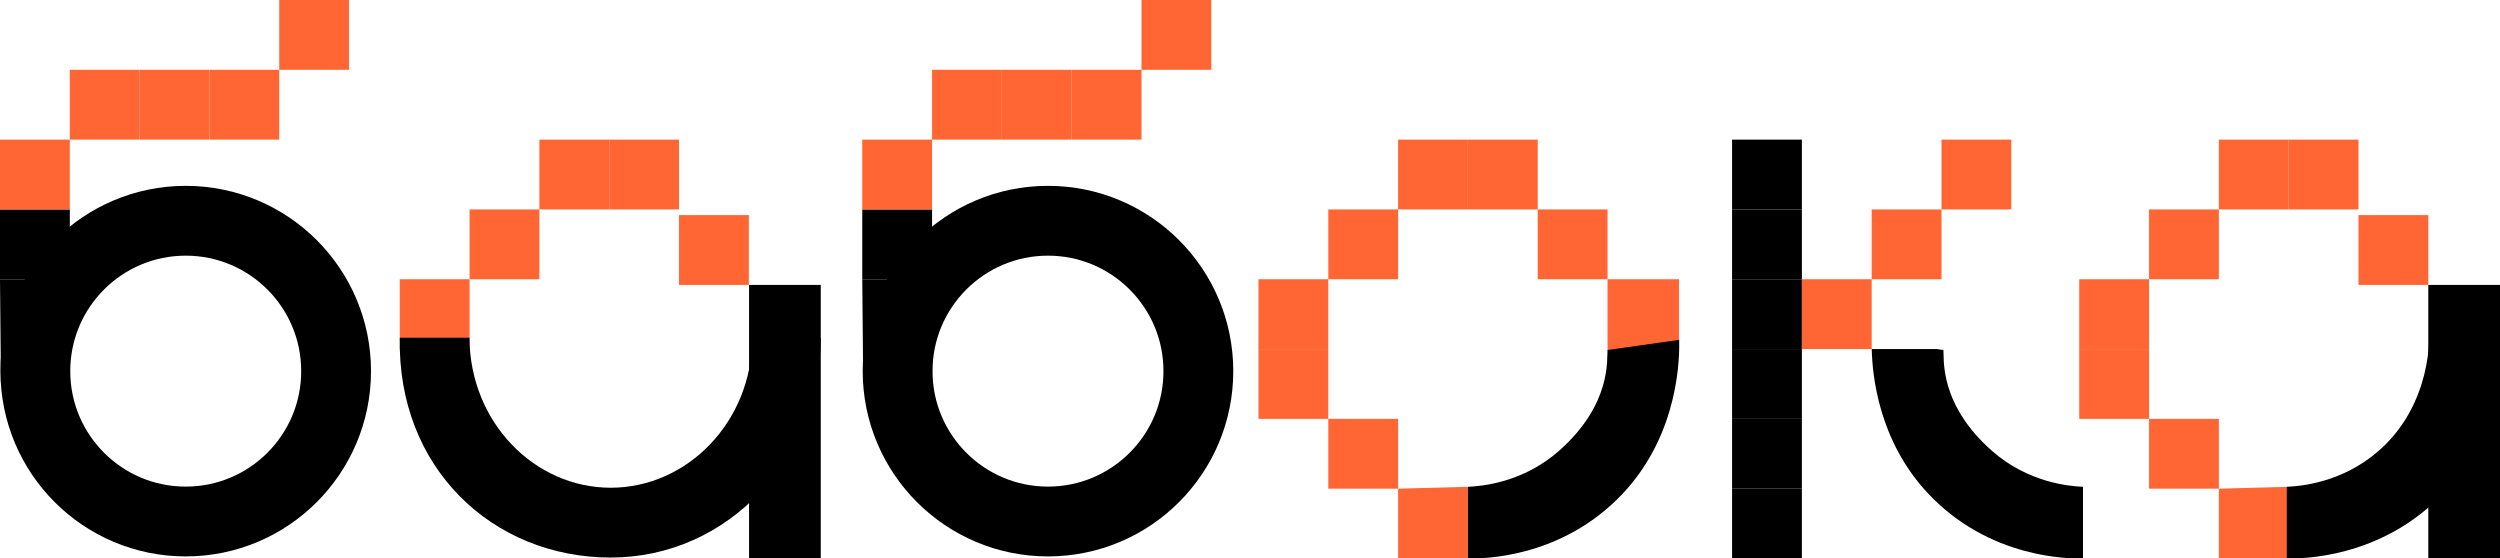
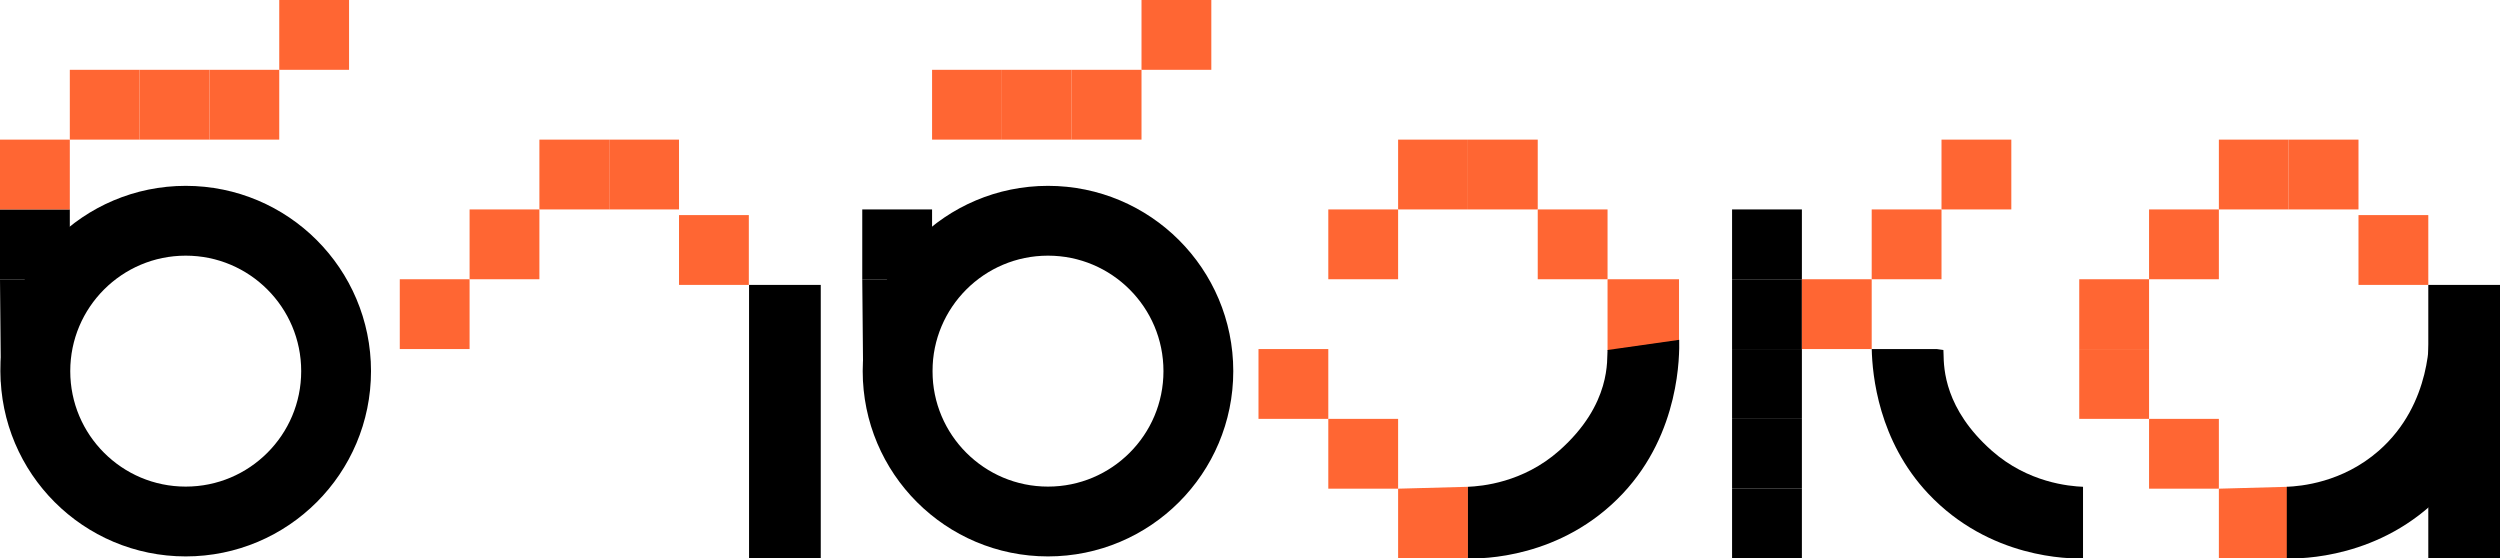
<svg xmlns="http://www.w3.org/2000/svg" width="1325" height="296" viewBox="0 0 1325 296" fill="none">
  <path d="M955 259H918V296H955V259Z" fill="black" />
  <path d="M955 222H918V259H955V222Z" fill="black" />
  <path d="M955 185H918V222H955V185Z" fill="black" />
  <path d="M955 148H918V185H955V148Z" fill="black" />
  <path d="M955 111H918V148H955V111Z" fill="black" />
-   <path d="M955 74H918V111H955V74Z" fill="black" />
  <path d="M992 148H955V185H992V148Z" fill="#FF6633" />
  <path d="M1029 111H992V148H1029V111Z" fill="#FF6633" />
  <path d="M1066 74H1029V111H1066V74Z" fill="#FF6633" />
  <path d="M778 74H741V111H778V74Z" fill="#FF6633" />
  <path d="M741 111H704V148H741V111Z" fill="#FF6633" />
  <path d="M741 222H704V259H741V222Z" fill="#FF6633" />
  <path d="M778 258L741 258.998V295.998H778V258Z" fill="#FF6633" />
  <path d="M704 185H667V222H704V185Z" fill="#FF6633" />
-   <path d="M704 148H667V185H704V148Z" fill="#FF6633" />
  <path d="M98.434 276.4C142.451 276.4 178.134 240.717 178.134 196.7C178.134 152.683 142.451 117 98.434 117C54.417 117 18.734 152.683 18.734 196.7C18.734 240.717 54.417 276.4 98.434 276.4Z" stroke="black" stroke-width="37" stroke-miterlimit="10" />
  <path d="M555.434 276.4C599.451 276.4 635.134 240.717 635.134 196.7C635.134 152.683 599.451 117 555.434 117C511.417 117 475.734 152.683 475.734 196.7C475.734 240.717 511.417 276.4 555.434 276.4Z" stroke="black" stroke-width="37" stroke-miterlimit="10" />
  <path d="M74 37H37V74H74V37Z" fill="#FF6633" />
  <path d="M531 37H494V74H531V37Z" fill="#FF6633" />
  <path d="M111 37H74V74H111V37Z" fill="#FF6633" />
  <path d="M568 37H531V74H568V37Z" fill="#FF6633" />
  <path d="M148 37H111V74H148V37Z" fill="#FF6633" />
  <path d="M605 37H568V74H605V37Z" fill="#FF6633" />
  <path d="M185 0H148V37H185V0Z" fill="#FF6633" />
  <path d="M642 0H605V37H642V0Z" fill="#FF6633" />
  <path d="M37 148H0L0.5 202.5L37 205V148Z" fill="black" />
  <path d="M494 148H457L457.5 202.5L494 205V148Z" fill="black" />
  <path d="M37 111H0V148H37V111Z" fill="black" />
  <path d="M494 111H457V148H494V111Z" fill="black" />
  <path d="M37 74H0V111H37V74Z" fill="#FF6633" />
-   <path d="M494 74H457V111H494V74Z" fill="#FF6633" />
  <path d="M889.88 148H852V185.88H889.88V148Z" fill="#FF6633" />
  <path d="M815 74H778V111H815V74Z" fill="#FF6633" />
  <path d="M852 111H815V148H852V111Z" fill="#FF6633" />
  <path d="M1213 74H1176V111H1213V74Z" fill="#FF6633" />
  <path d="M1176 111H1139V148H1176V111Z" fill="#FF6633" />
  <path d="M1250 74H1213V111H1250V74Z" fill="#FF6633" />
  <path d="M1287 114H1250V151H1287V114Z" fill="#FF6633" />
  <path d="M1139 148H1102V185H1139V148Z" fill="#FF6633" />
  <path d="M1139 185H1102V222H1139V185Z" fill="#FF6633" />
  <path d="M1176 222H1139V259H1176V222Z" fill="#FF6633" />
  <path d="M1212.5 258L1176 259V296H1213L1212.5 258Z" fill="#FF6633" />
  <path d="M1212 295.98V258C1219.28 257.69 1241.38 255.864 1260.76 238.889C1289.17 213.997 1287.76 177.684 1287.5 173L1324.97 180.106C1325.15 187.743 1325.53 229.19 1294.83 261.559C1261.87 296.32 1218.92 296.13 1212 295.98Z" fill="black" />
  <path d="M778 295.979V258C785.22 257.689 807.119 255.864 826.33 238.888C854.49 213.996 851.5 190 852 185.5L889.969 180.105C890.147 187.742 890.523 229.19 860.101 261.558C827.426 296.32 784.855 296.129 778 295.979Z" fill="black" />
  <path d="M1325 151H1287V296H1325V151Z" fill="black" />
  <path d="M322.879 74H285.879V111H322.879V74Z" fill="#FF6633" />
  <path d="M285.879 111H248.879V148H285.879V111Z" fill="#FF6633" />
  <path d="M248.879 148H211.879V185H248.879V148Z" fill="#FF6633" />
  <path d="M435 151H397V296H435V151Z" fill="black" />
  <path d="M359.879 74H322.879V111H359.879V74Z" fill="#FF6633" />
  <path d="M396.879 114H359.879V151H396.879V114Z" fill="#FF6633" />
-   <path fill-rule="evenodd" clip-rule="evenodd" d="M211.891 179C210.5 248 261.078 295.5 323.688 295.5C386.299 295.5 434.755 242.487 435.012 179H398.747C398.493 223.849 364.108 258.5 323.688 258.5C283.269 258.5 249.067 223.849 248.813 179H211.891Z" fill="black" />
  <path fill-rule="evenodd" clip-rule="evenodd" d="M992.023 185C992.32 198.866 995.619 233.599 1021.9 261.558C1054.57 296.32 1097.14 296.129 1104 295.979V258C1096.78 257.689 1074.88 255.864 1055.67 238.888C1030.6 216.726 1030.22 195.274 1030.08 187.659C1030.07 186.721 1030.05 185.993 1030 185.5L1026.48 185H992.023Z" fill="black" />
</svg>